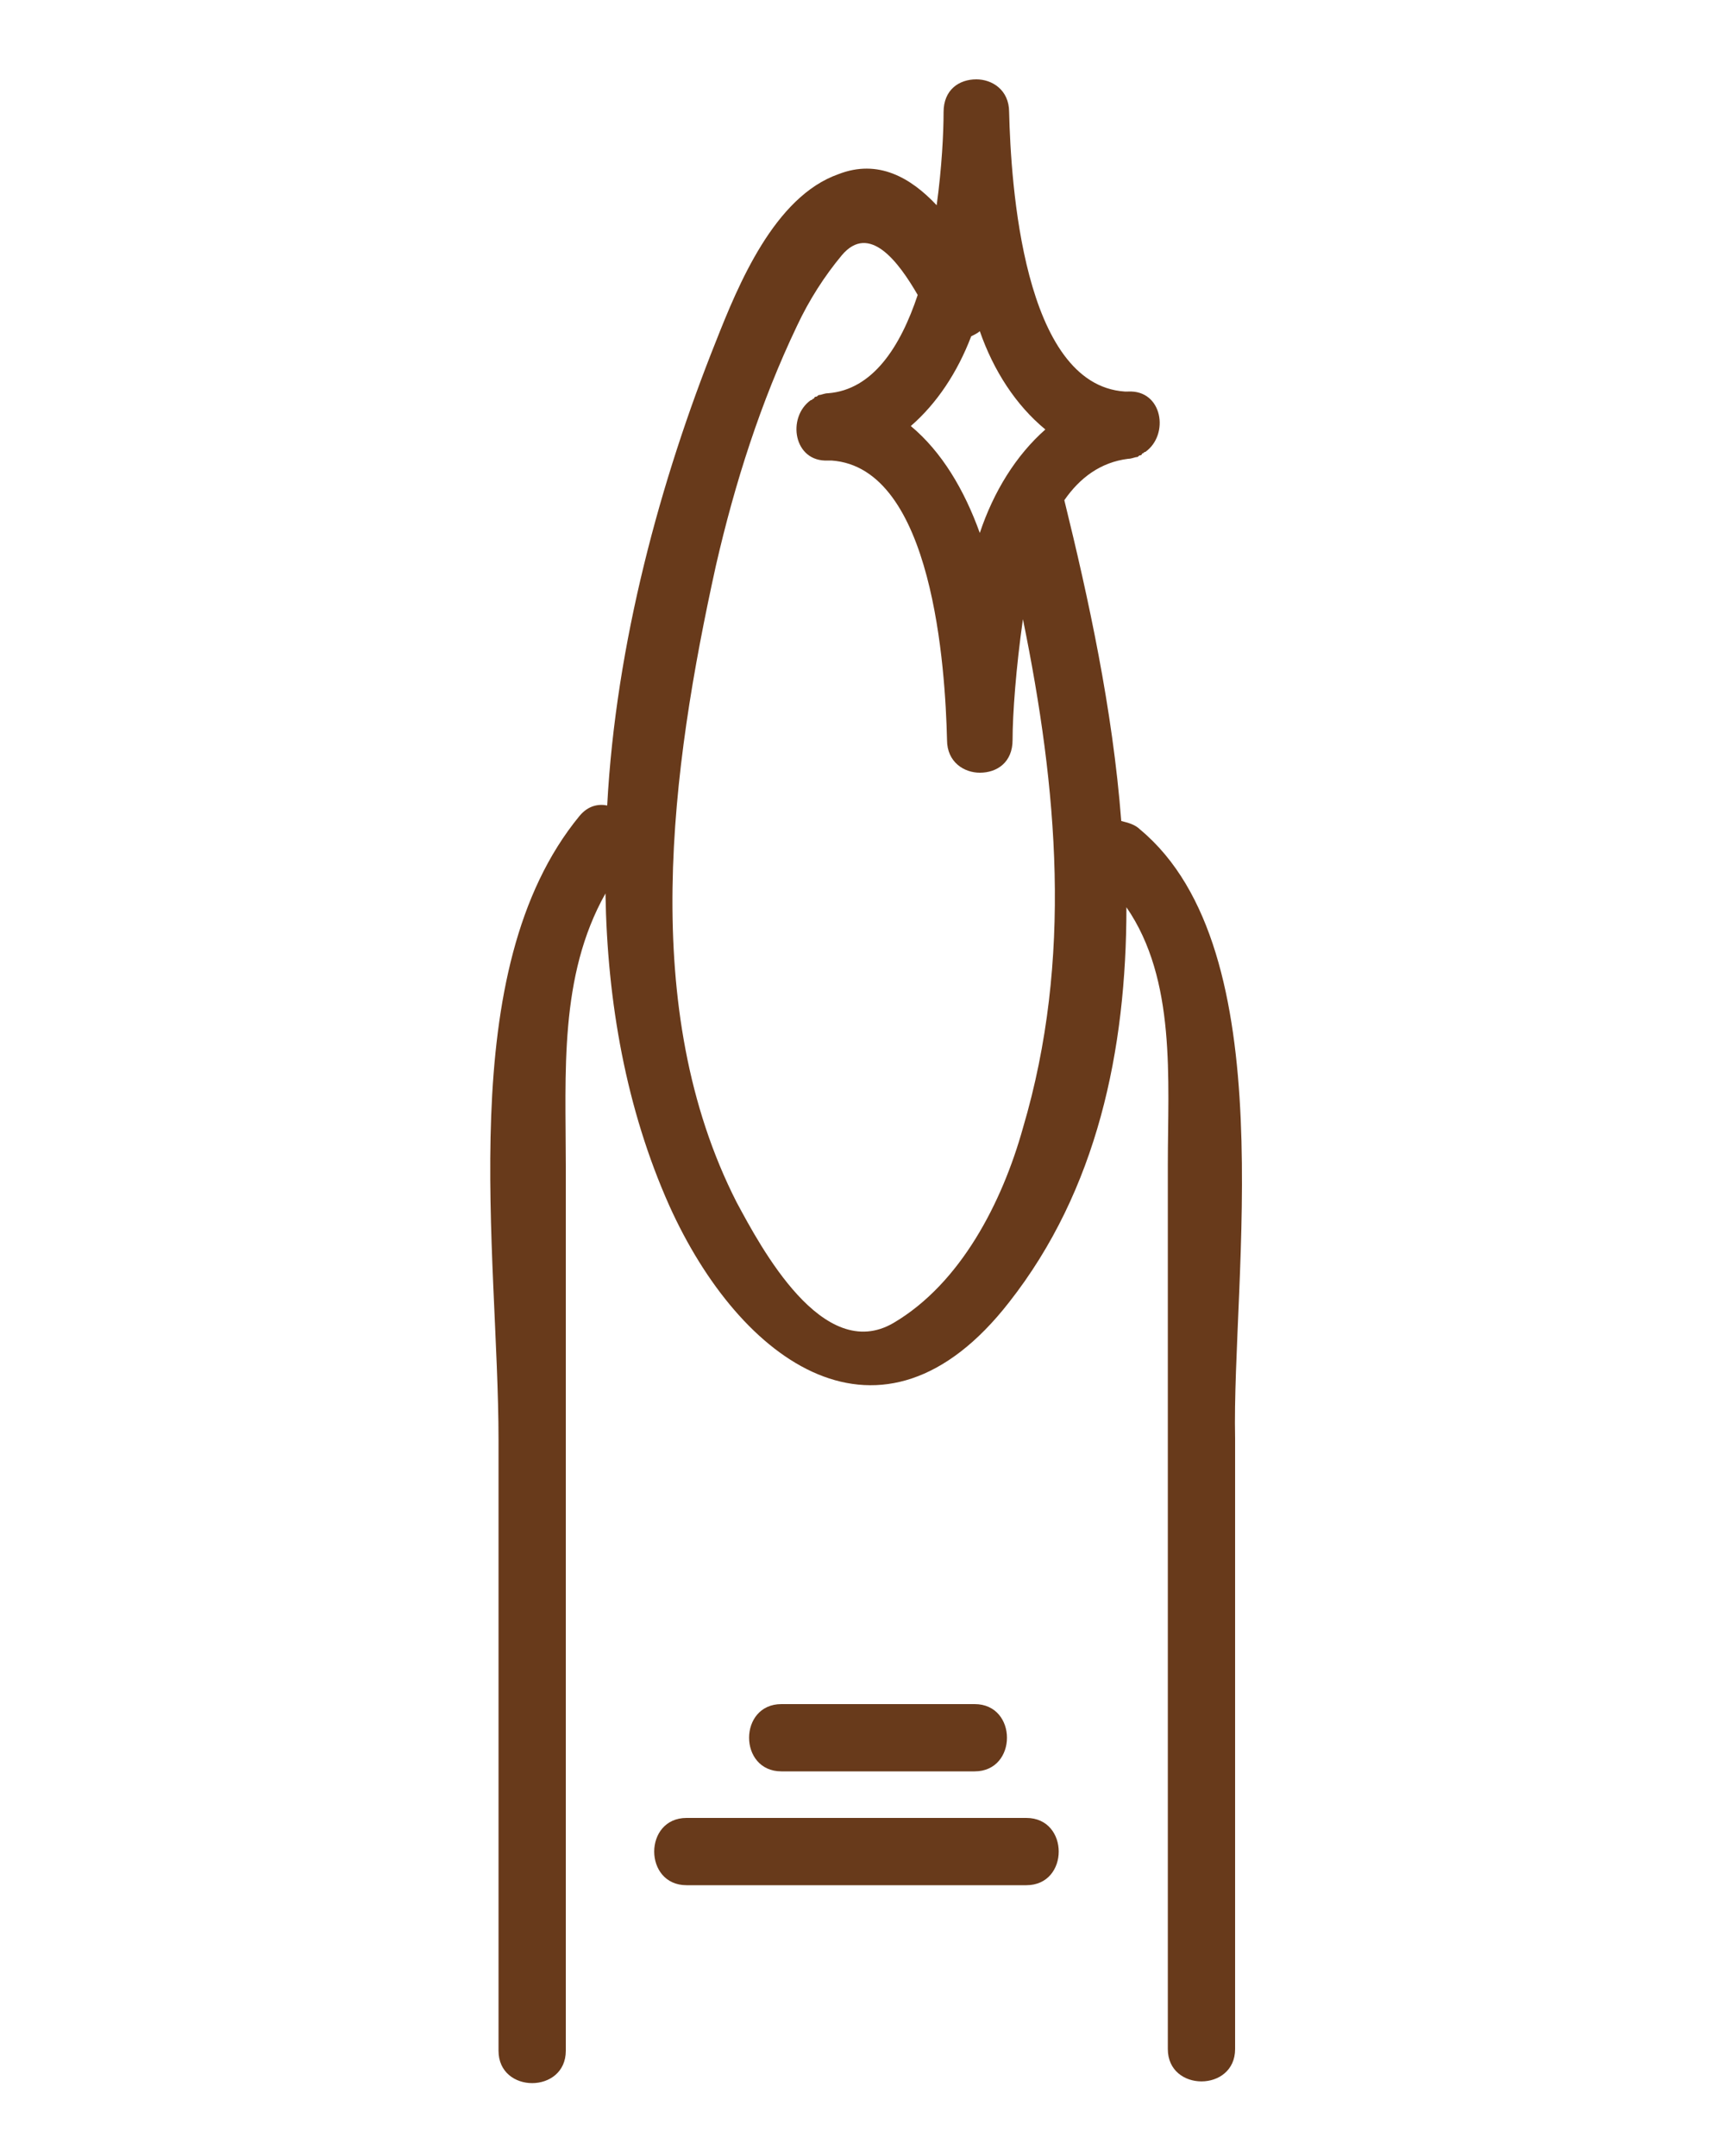
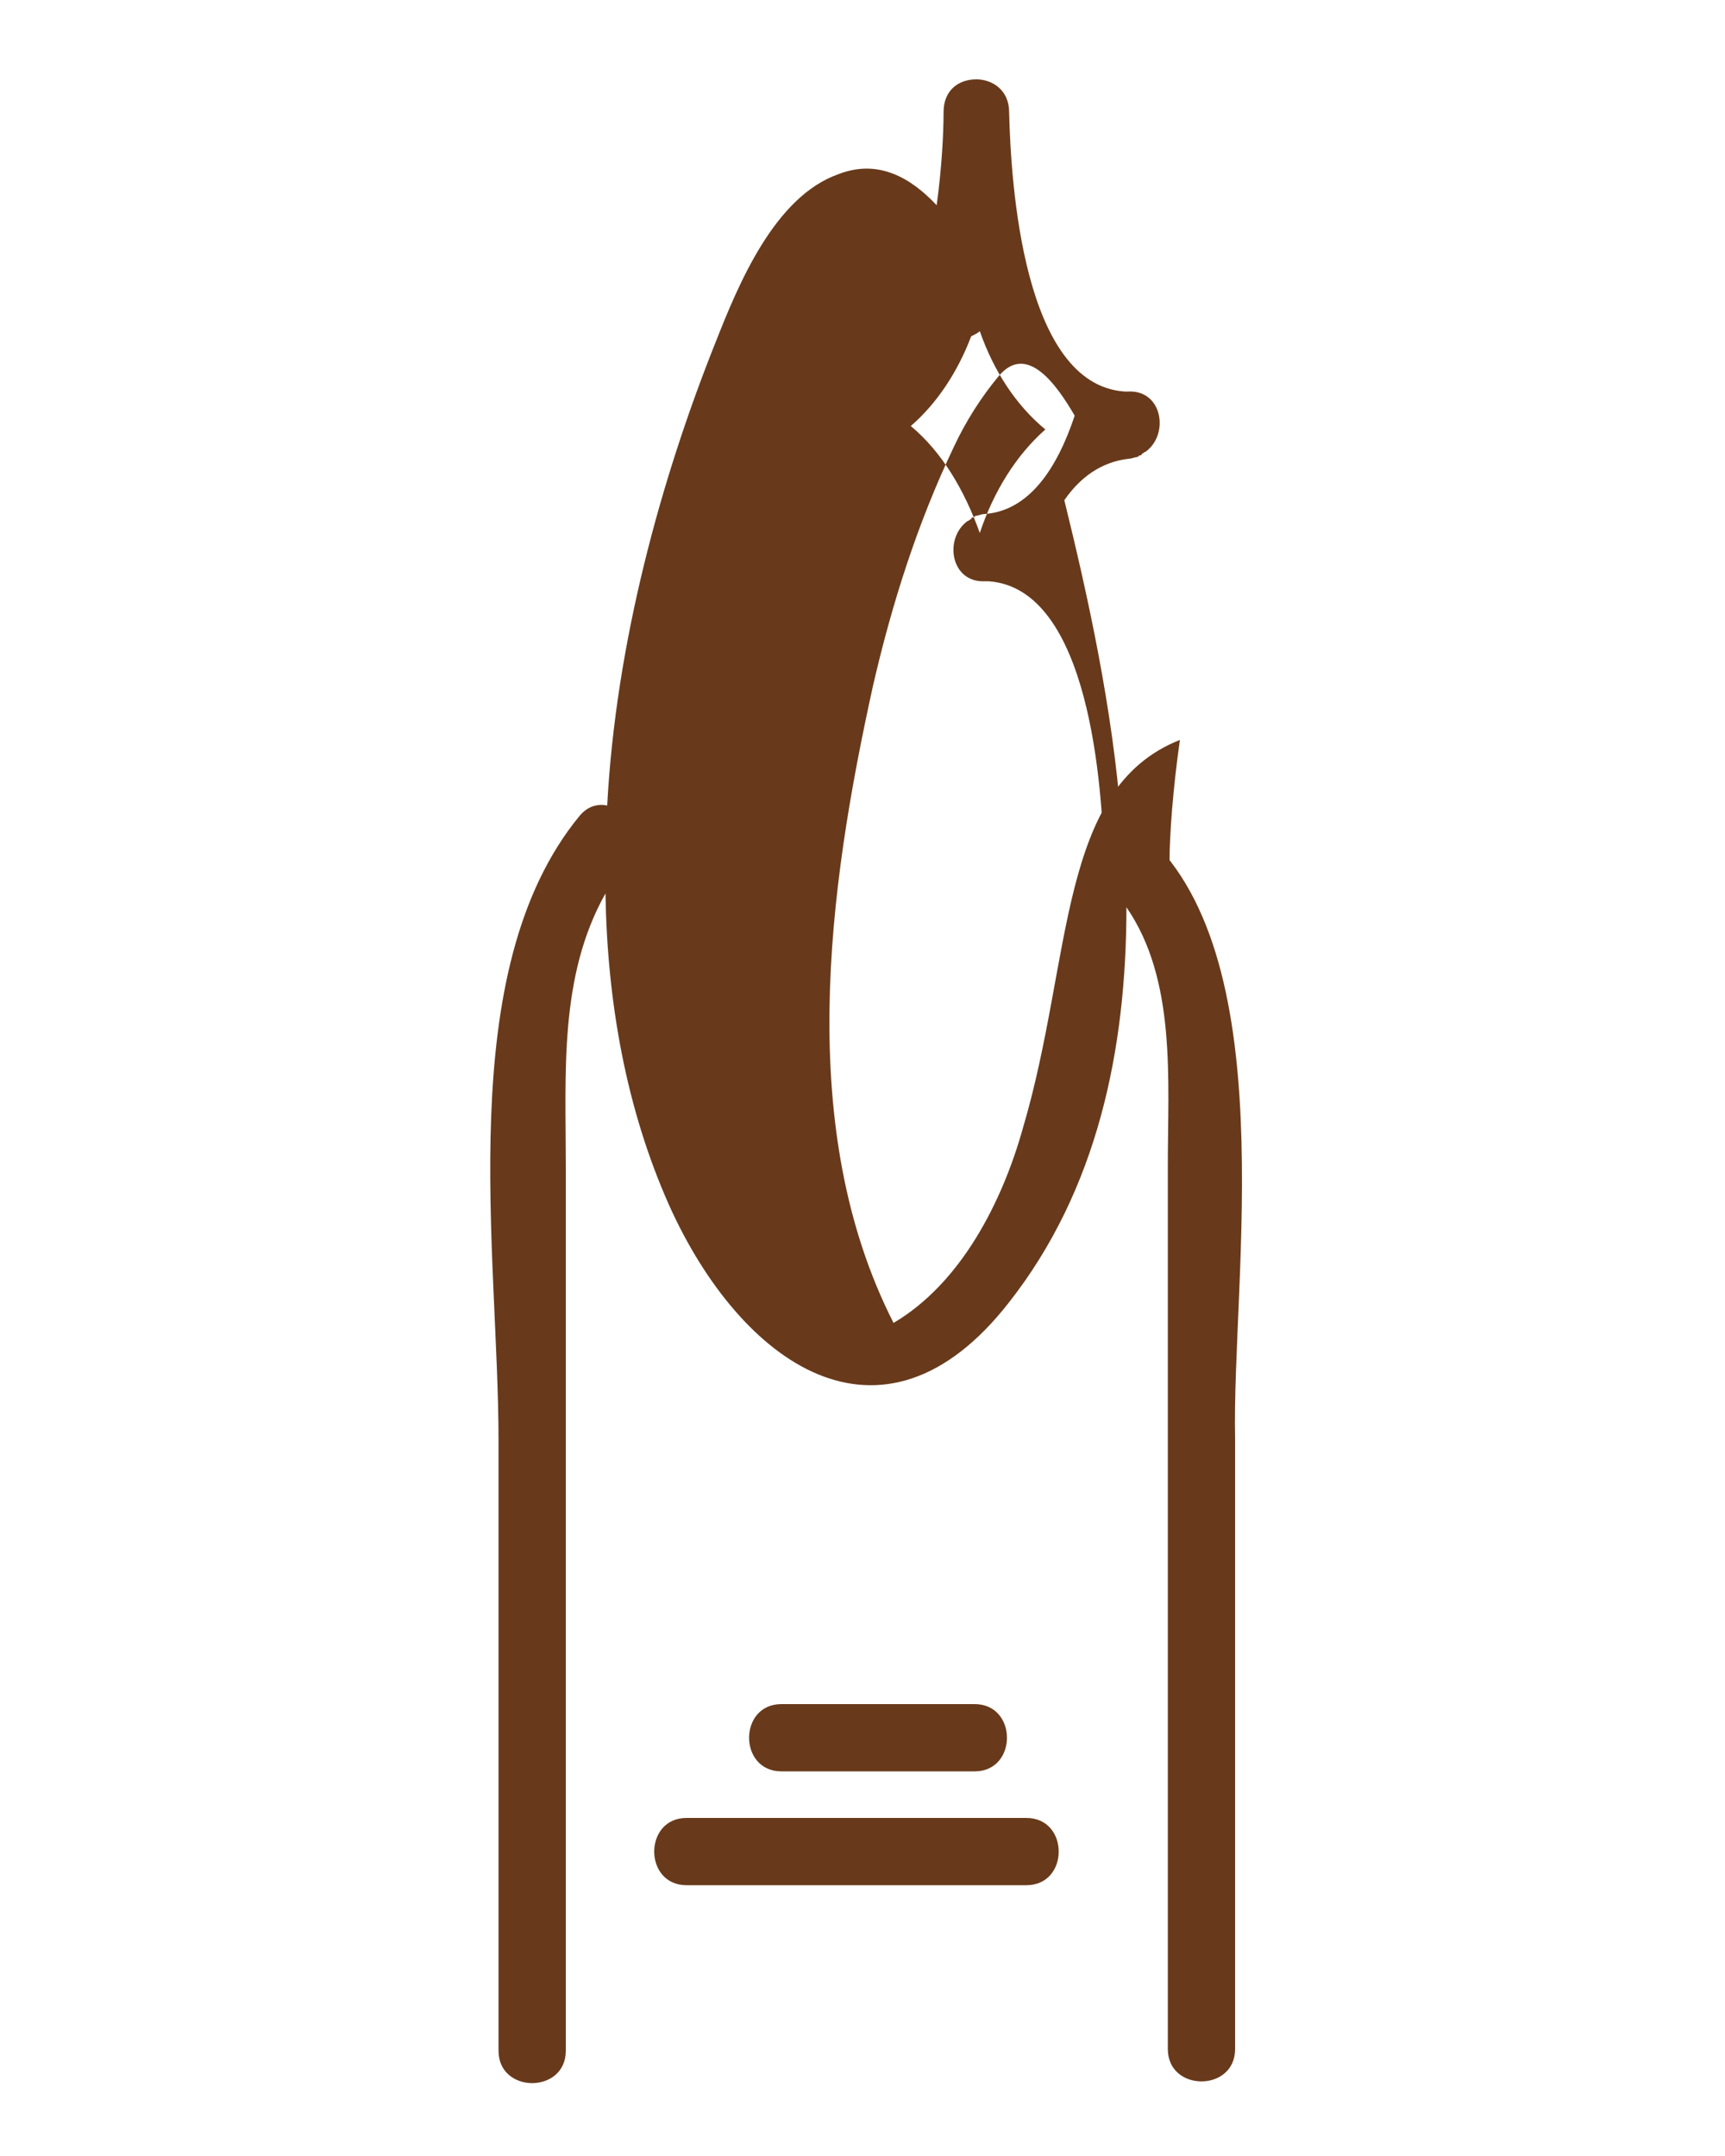
<svg xmlns="http://www.w3.org/2000/svg" version="1.1" id="Calque_1" x="0px" y="0px" viewBox="0 0 100 125" style="enable-background:new 0 0 100 125;" xml:space="preserve">
  <style type="text/css">
	.st0{fill:#683A1B;}
</style>
-   <path class="st0" d="M66.1,48.1c-0.3-0.3-0.7-0.4-1.1-0.5c-0.5-6.5-1.9-12.9-3.3-18.6c0.9-1.3,2.1-2.2,3.7-2.4  c0.2,0,0.4-0.1,0.5-0.1c0.1,0,0.1-0.1,0.2-0.1c0,0,0.1,0,0.1-0.1c0.1,0,0.1-0.1,0.2-0.1c1.4-1,1-3.6-1-3.5c-0.1,0-0.1,0-0.2,0  c-5.9-0.4-6.6-12.1-6.7-16.2c0-1.3-1-1.9-1.9-1.9c-1,0-1.9,0.6-1.9,1.9c0,1.2-0.1,3.2-0.4,5.4c-1.5-1.6-3.4-2.7-5.7-1.8  c-3.7,1.3-5.8,6.4-7.1,9.7c-3.2,8-5.8,17.5-6.3,26.9c-0.5-0.1-1.1,0-1.6,0.6c-7.4,9-4.7,25.3-4.7,36.2c0,11.8,0,23.6,0,35.4  c0,2.5,3.9,2.5,3.9,0c0-10.5,0-21.1,0-31.6c0-6.6,0-13.1,0-19.7c0-5.4-0.4-11,2.3-15.8c0.1,6.3,1.2,12.5,3.7,18.1  c4.1,9.1,12.3,15.1,19.7,5.6c5.1-6.5,6.8-14.6,6.8-22.9c2.9,4.2,2.4,10,2.4,14.9c0,6.6,0,13.1,0,19.7c0,10.5,0,21.1,0,31.6  c0,2.5,3.9,2.5,3.9,0c0-11.8,0-23.6,0-35.4C71.4,74.1,74.5,55.1,66.1,48.1z M60.6,24.9c-1.7,1.5-3,3.6-3.8,6c-0.9-2.5-2.2-4.7-4-6.2  c1.5-1.3,2.7-3.1,3.5-5.2c0.2-0.1,0.4-0.2,0.5-0.3C57.6,21.5,58.9,23.5,60.6,24.9z M59.3,65.4c-1.2,4.3-3.6,9-7.5,11.3  c-4.1,2.4-7.7-4.4-9.1-7c-5.7-11.2-3.8-25.1-1.2-36.9c1.1-4.8,2.6-9.5,4.7-13.9c0.7-1.5,1.6-2.9,2.6-4.1c1.6-1.9,3.3,0.4,4.4,2.3  c-1,3-2.6,5.5-5.2,5.7c-0.2,0-0.4,0.1-0.5,0.1c-0.1,0-0.1,0.1-0.2,0.1c0,0-0.1,0-0.1,0.1c-0.1,0-0.1,0.1-0.2,0.1c-1.4,1-1,3.6,1,3.5  c0.1,0,0.1,0,0.2,0c5.9,0.4,6.6,12.1,6.7,16.2c0,1.3,1,1.9,1.9,1.9c1,0,1.9-0.6,1.9-1.9c0-1.5,0.2-4.2,0.6-7  C61.3,45.7,62.2,55.6,59.3,65.4z M59.5,109.3c-6.6,0-13.1,0-19.7,0c-2.5,0-2.5-3.9,0-3.9c6.6,0,13.1,0,19.7,0  C62,105.4,62,109.3,59.5,109.3z M45.3,102.7c-2.5,0-2.5-3.9,0-3.9c3.7,0,7.5,0,11.2,0c2.5,0,2.5,3.9,0,3.9  C52.7,102.7,49,102.7,45.3,102.7z" />
+   <path class="st0" d="M66.1,48.1c-0.3-0.3-0.7-0.4-1.1-0.5c-0.5-6.5-1.9-12.9-3.3-18.6c0.9-1.3,2.1-2.2,3.7-2.4  c0.2,0,0.4-0.1,0.5-0.1c0.1,0,0.1-0.1,0.2-0.1c0,0,0.1,0,0.1-0.1c0.1,0,0.1-0.1,0.2-0.1c1.4-1,1-3.6-1-3.5c-0.1,0-0.1,0-0.2,0  c-5.9-0.4-6.6-12.1-6.7-16.2c0-1.3-1-1.9-1.9-1.9c-1,0-1.9,0.6-1.9,1.9c0,1.2-0.1,3.2-0.4,5.4c-1.5-1.6-3.4-2.7-5.7-1.8  c-3.7,1.3-5.8,6.4-7.1,9.7c-3.2,8-5.8,17.5-6.3,26.9c-0.5-0.1-1.1,0-1.6,0.6c-7.4,9-4.7,25.3-4.7,36.2c0,11.8,0,23.6,0,35.4  c0,2.5,3.9,2.5,3.9,0c0-10.5,0-21.1,0-31.6c0-6.6,0-13.1,0-19.7c0-5.4-0.4-11,2.3-15.8c0.1,6.3,1.2,12.5,3.7,18.1  c4.1,9.1,12.3,15.1,19.7,5.6c5.1-6.5,6.8-14.6,6.8-22.9c2.9,4.2,2.4,10,2.4,14.9c0,6.6,0,13.1,0,19.7c0,10.5,0,21.1,0,31.6  c0,2.5,3.9,2.5,3.9,0c0-11.8,0-23.6,0-35.4C71.4,74.1,74.5,55.1,66.1,48.1z M60.6,24.9c-1.7,1.5-3,3.6-3.8,6c-0.9-2.5-2.2-4.7-4-6.2  c1.5-1.3,2.7-3.1,3.5-5.2c0.2-0.1,0.4-0.2,0.5-0.3C57.6,21.5,58.9,23.5,60.6,24.9z M59.3,65.4c-1.2,4.3-3.6,9-7.5,11.3  c-5.7-11.2-3.8-25.1-1.2-36.9c1.1-4.8,2.6-9.5,4.7-13.9c0.7-1.5,1.6-2.9,2.6-4.1c1.6-1.9,3.3,0.4,4.4,2.3  c-1,3-2.6,5.5-5.2,5.7c-0.2,0-0.4,0.1-0.5,0.1c-0.1,0-0.1,0.1-0.2,0.1c0,0-0.1,0-0.1,0.1c-0.1,0-0.1,0.1-0.2,0.1c-1.4,1-1,3.6,1,3.5  c0.1,0,0.1,0,0.2,0c5.9,0.4,6.6,12.1,6.7,16.2c0,1.3,1,1.9,1.9,1.9c1,0,1.9-0.6,1.9-1.9c0-1.5,0.2-4.2,0.6-7  C61.3,45.7,62.2,55.6,59.3,65.4z M59.5,109.3c-6.6,0-13.1,0-19.7,0c-2.5,0-2.5-3.9,0-3.9c6.6,0,13.1,0,19.7,0  C62,105.4,62,109.3,59.5,109.3z M45.3,102.7c-2.5,0-2.5-3.9,0-3.9c3.7,0,7.5,0,11.2,0c2.5,0,2.5,3.9,0,3.9  C52.7,102.7,49,102.7,45.3,102.7z" />
</svg>